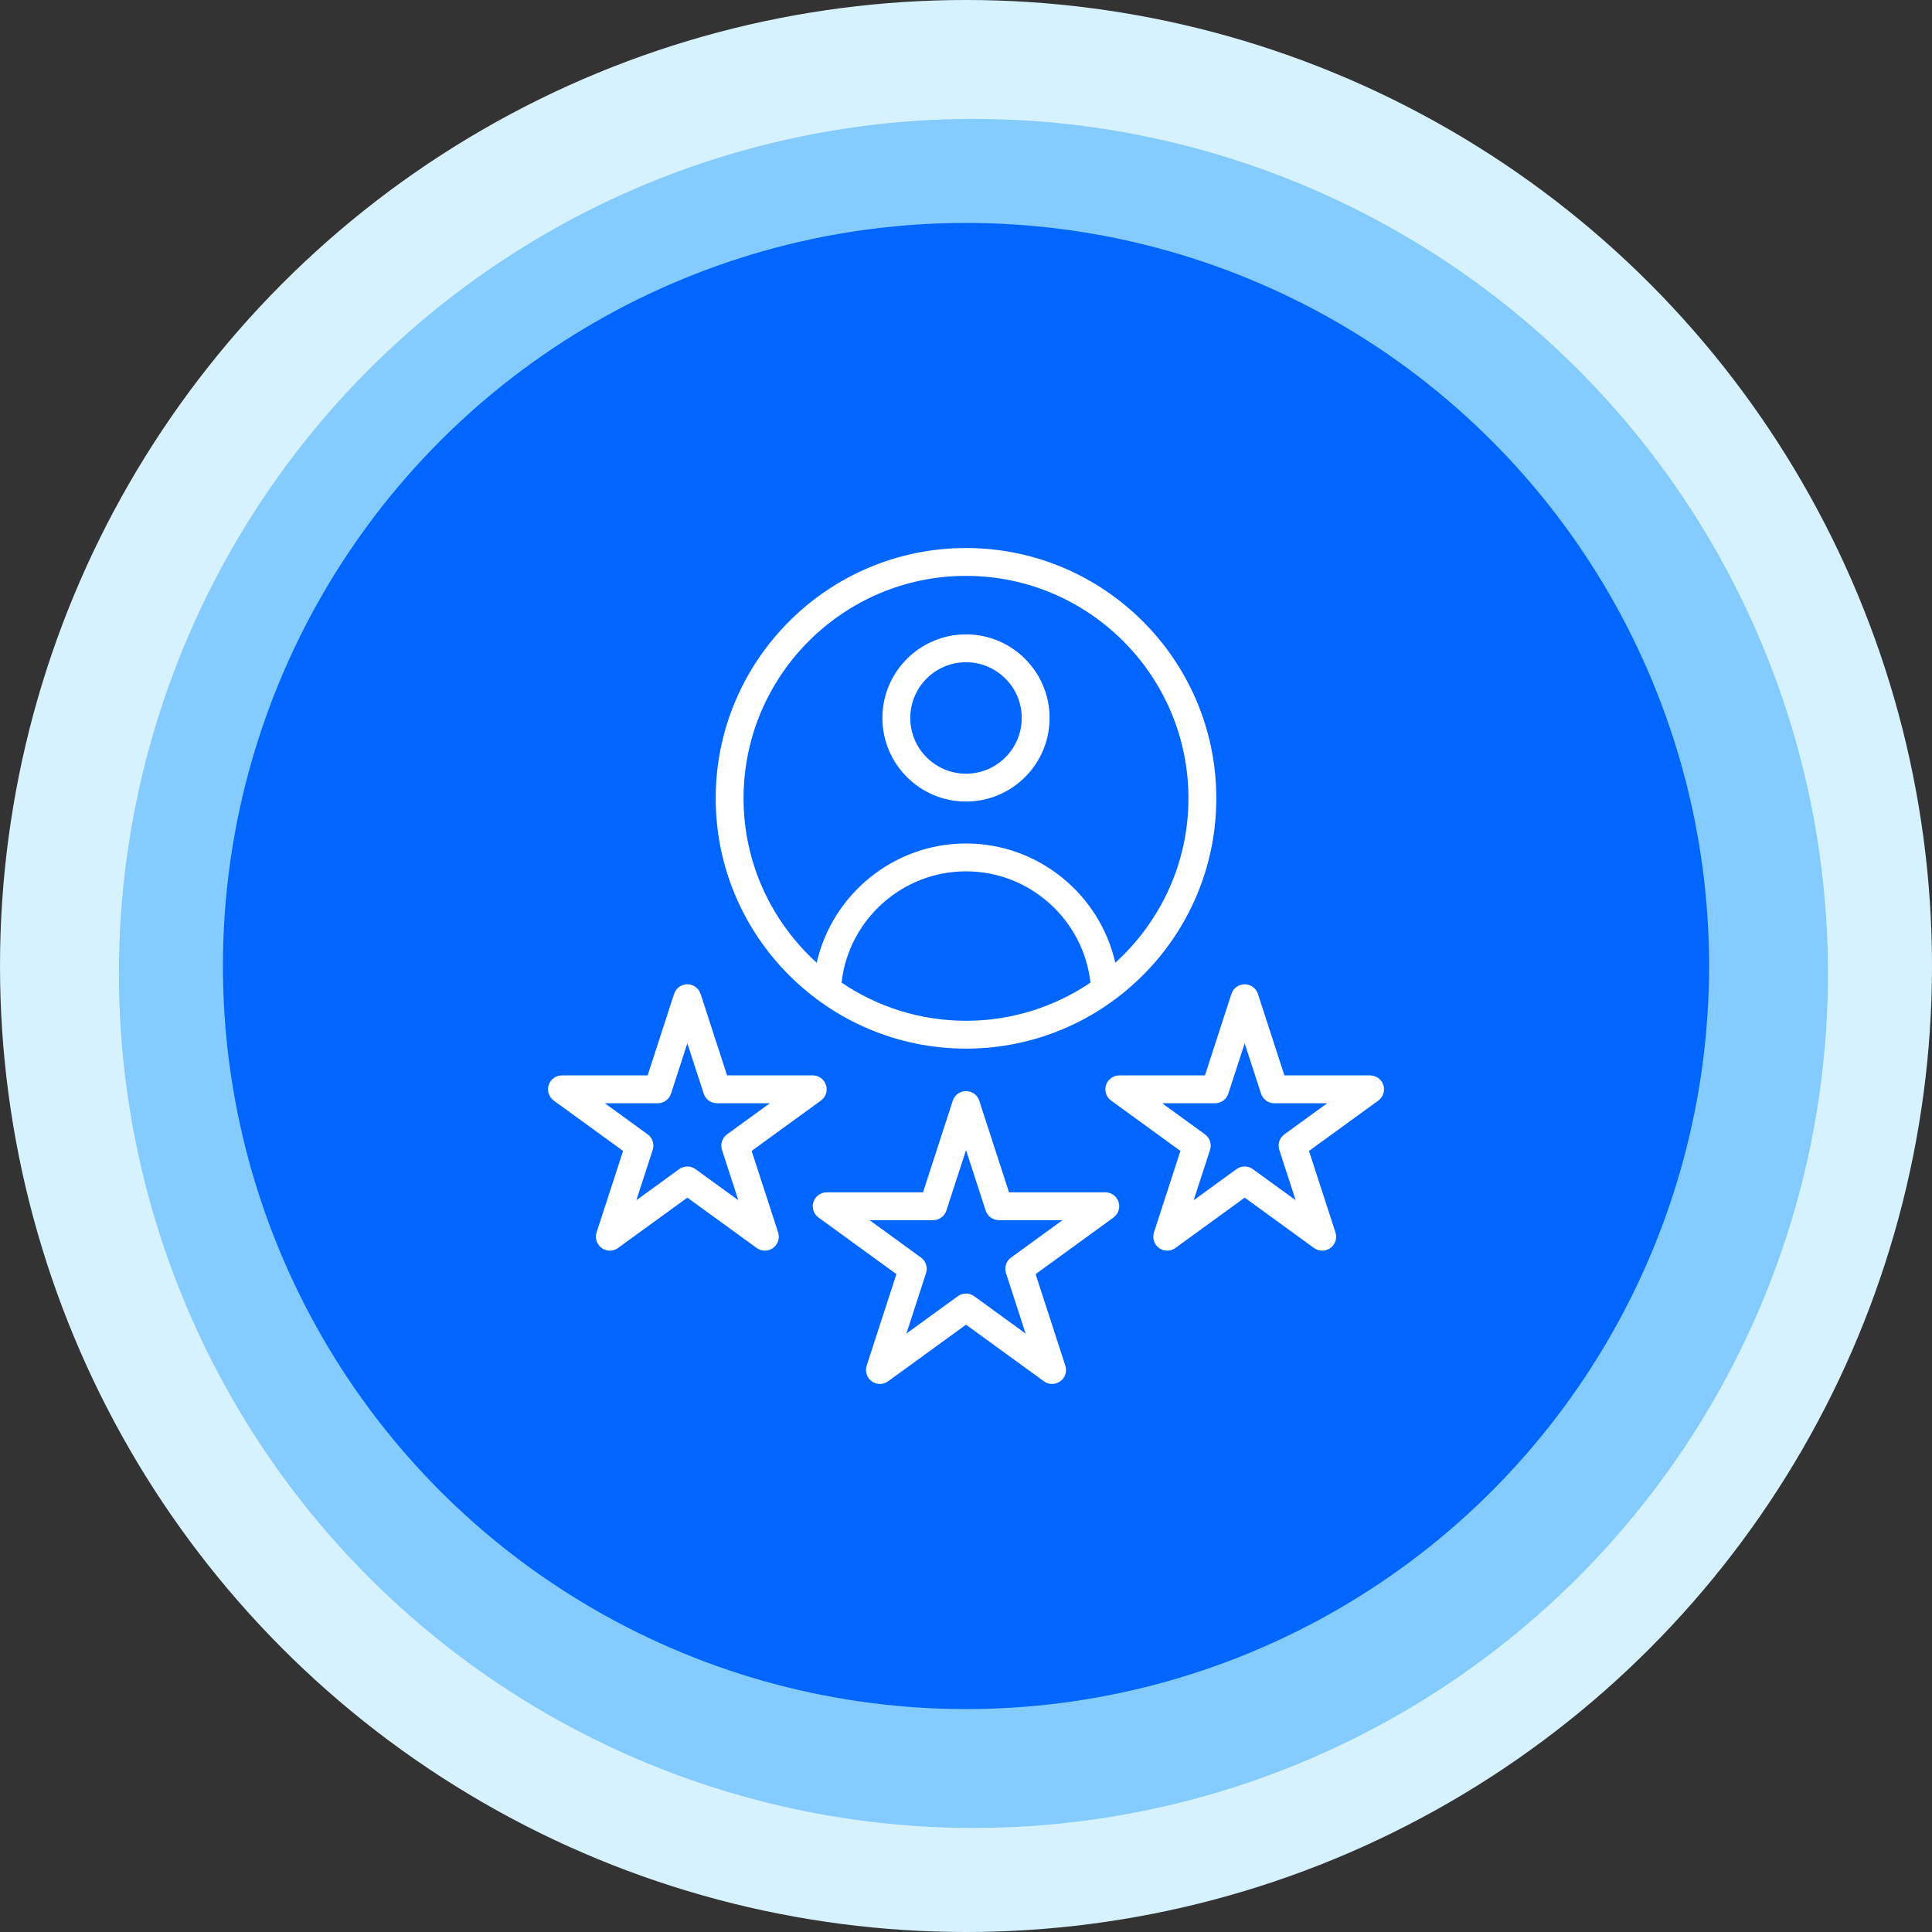
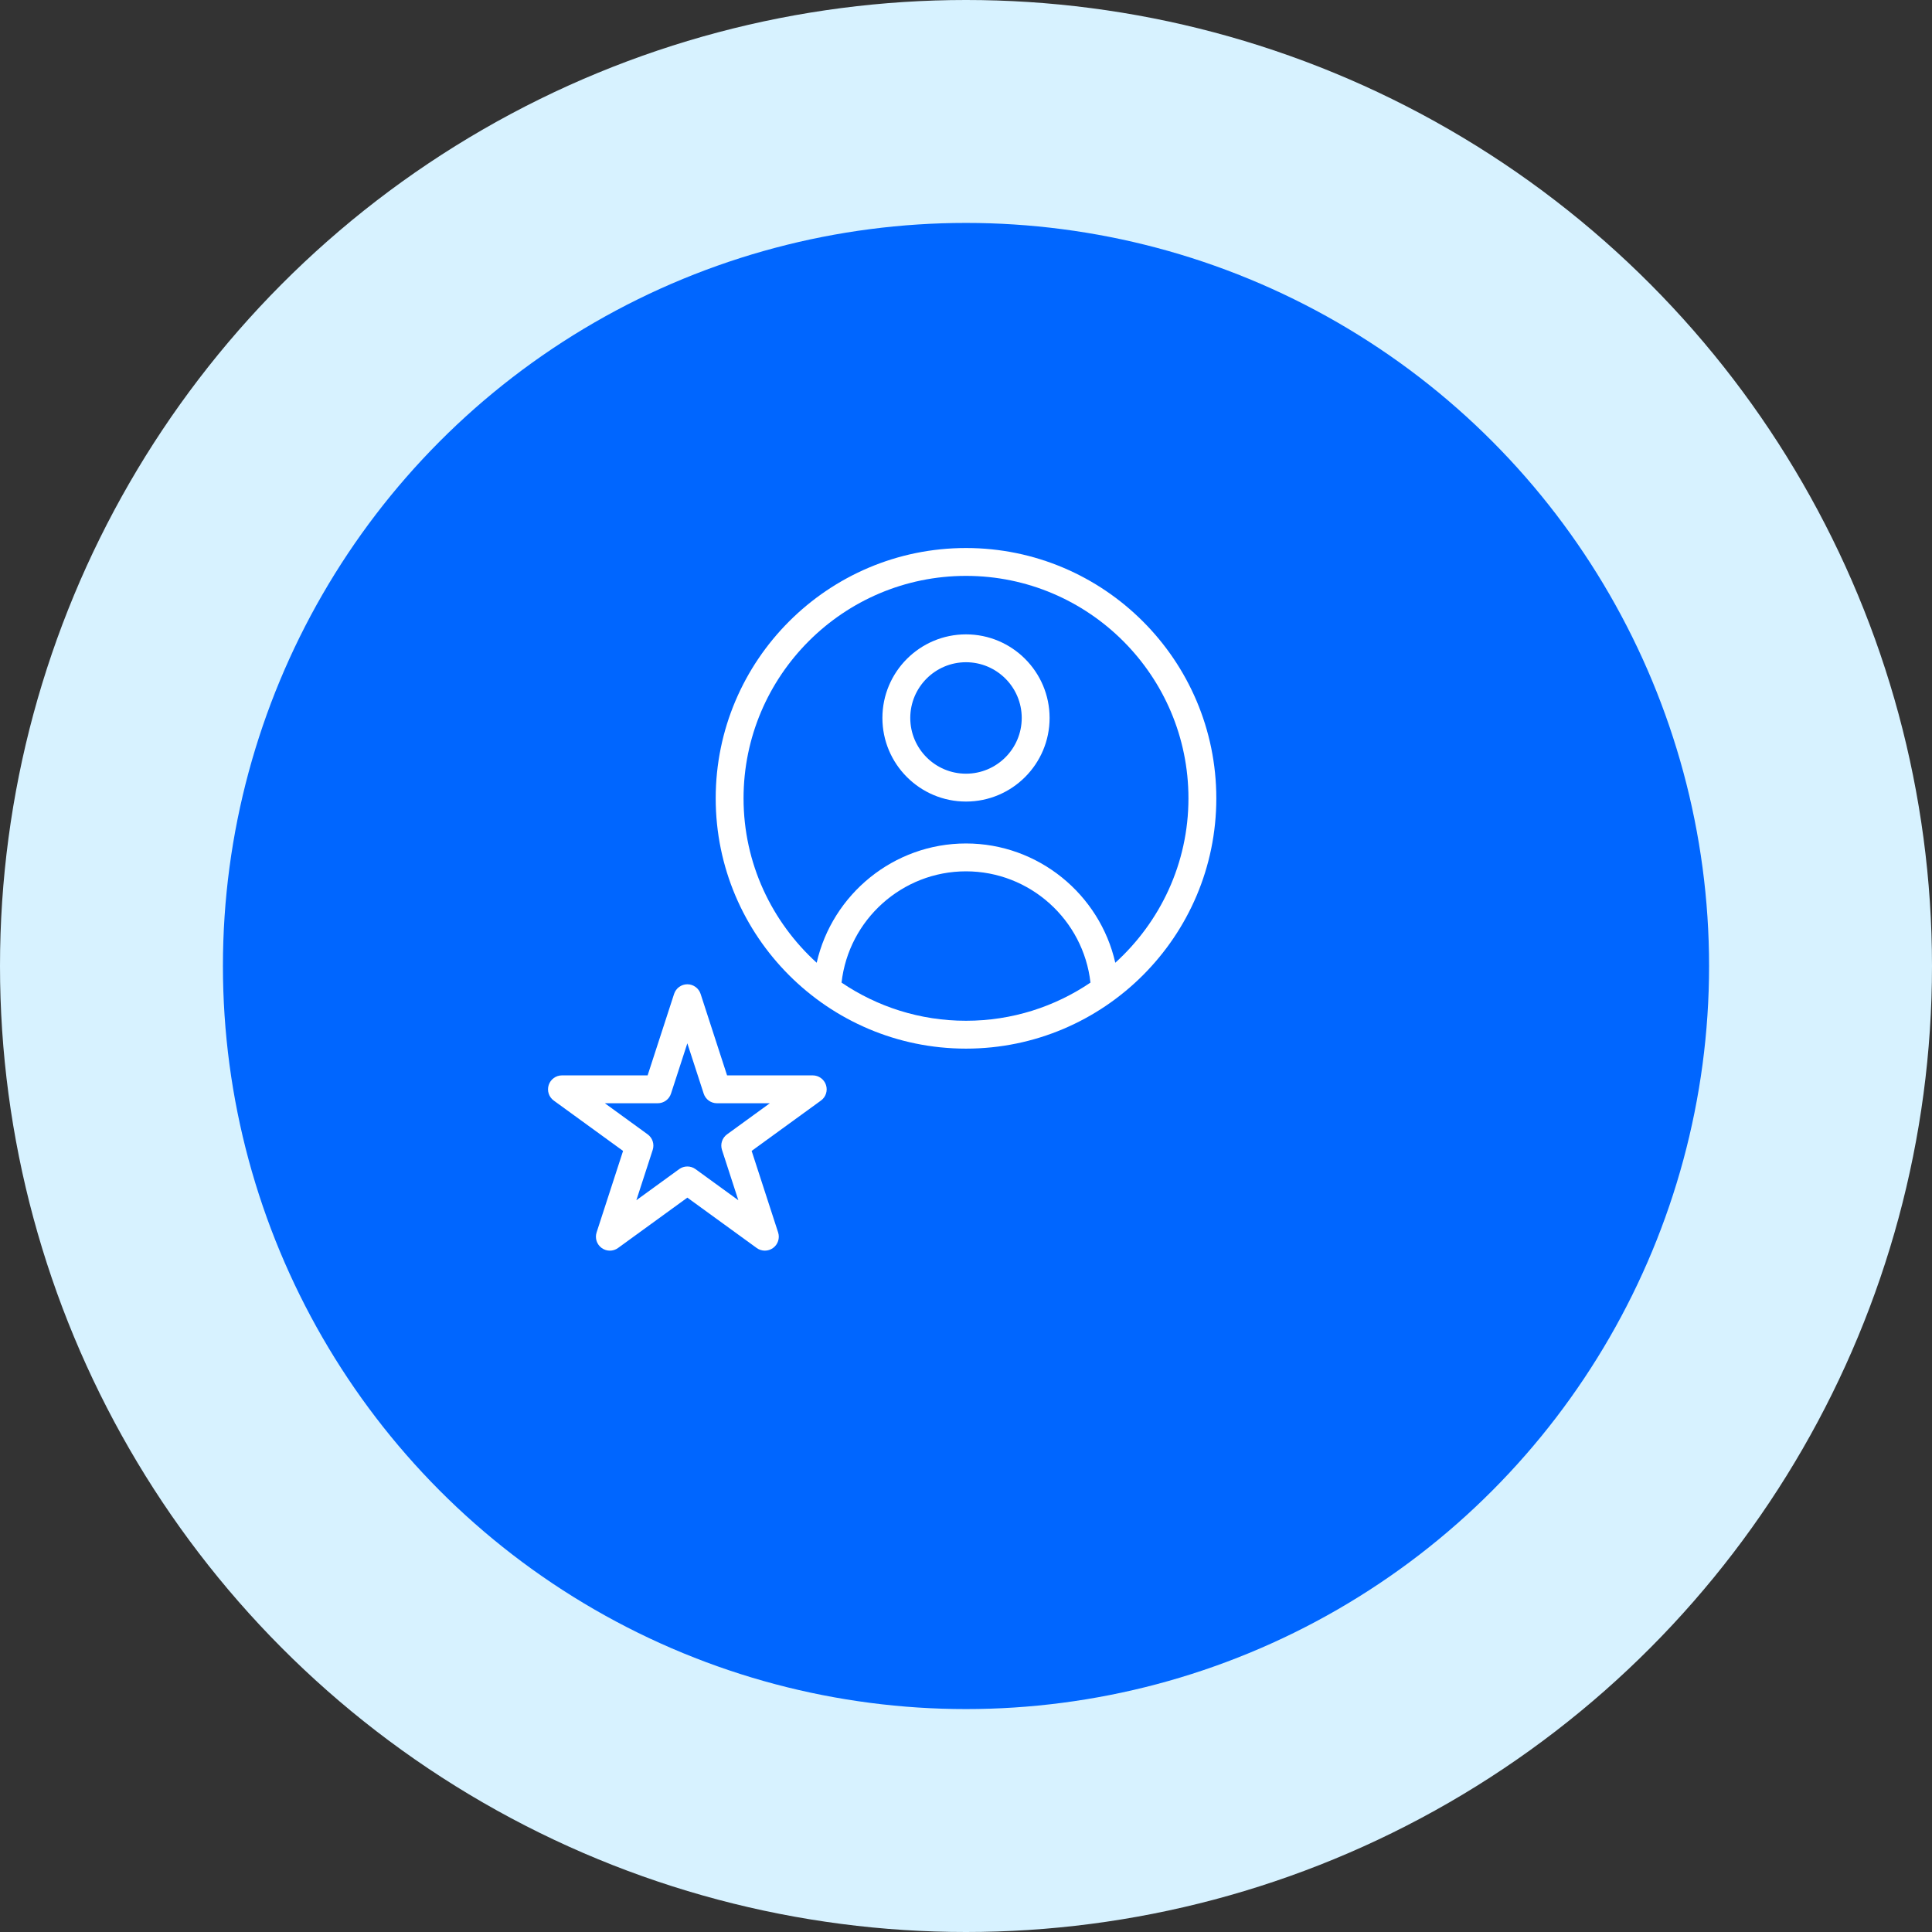
<svg xmlns="http://www.w3.org/2000/svg" width="130" height="130" viewBox="0 0 130 130" fill="none">
  <rect x="0" y="0" width="130" height="130" fill="#333333" stroke="none" />
  <circle cx="65" cy="65" r="65" fill="#D7F2FF" />
-   <circle cx="65.5" cy="65.5" r="57.5" fill="#84CBFF" />
  <circle cx="65" cy="65" r="50" fill="#0066FF" />
  <path d="M65 70.56C74.287 70.56 81.843 63.005 81.843 53.718C81.843 44.431 74.287 36.875 65 36.875C55.714 36.875 48.158 44.431 48.158 53.718C48.158 63.005 55.714 70.56 65 70.56ZM56.626 66.117C57.102 61.889 60.702 58.63 65 58.63C69.299 58.63 72.899 61.89 73.375 66.117C70.984 67.737 68.101 68.685 65 68.685C61.9 68.685 59.017 67.737 56.626 66.117ZM65 38.75C73.253 38.75 79.968 45.464 79.968 53.718C79.968 58.103 78.061 62.04 75.046 64.781C73.997 60.173 69.862 56.755 64.999 56.755C60.137 56.755 56.002 60.172 54.953 64.781C51.939 62.04 50.032 58.103 50.032 53.718C50.032 45.464 56.748 38.75 65 38.75Z" fill="white" />
  <path d="M65 53.935C68.101 53.935 70.625 51.413 70.625 48.31C70.625 45.208 68.102 42.685 65 42.685C61.898 42.685 59.375 45.208 59.375 48.31C59.375 51.413 61.898 53.935 65 53.935ZM65 44.56C67.068 44.56 68.75 46.242 68.75 48.31C68.75 50.379 67.068 52.06 65 52.06C62.932 52.06 61.25 50.379 61.25 48.31C61.25 46.242 62.932 44.56 65 44.56Z" fill="white" />
-   <path d="M74.375 80.229H67.895L65.893 74.066C65.767 73.679 65.407 73.418 65.001 73.418C64.595 73.418 64.235 73.679 64.109 74.066L62.107 80.229H55.626C55.22 80.229 54.86 80.49 54.734 80.876C54.609 81.262 54.747 81.686 55.075 81.924L60.317 85.733L58.315 91.897C58.189 92.283 58.327 92.706 58.655 92.944C58.984 93.184 59.428 93.184 59.758 92.944L65 89.135L70.243 92.944C70.572 93.183 71.015 93.183 71.345 92.944C71.674 92.706 71.811 92.283 71.685 91.897L69.683 85.733L74.925 81.924C75.254 81.686 75.391 81.262 75.266 80.876C75.14 80.49 74.781 80.229 74.375 80.229ZM68.03 84.618C67.701 84.856 67.564 85.28 67.69 85.665L69.011 89.733L65.551 87.22C65.222 86.98 64.778 86.98 64.449 87.22L60.989 89.733L62.311 85.665C62.437 85.279 62.299 84.856 61.971 84.618L58.512 82.104H62.788C63.194 82.104 63.554 81.842 63.68 81.456L65.002 77.389L66.324 81.456C66.449 81.842 66.809 82.104 67.215 82.104H71.492L68.033 84.618H68.03Z" fill="white" />
-   <path d="M93.079 73.008C92.954 72.622 92.594 72.36 92.188 72.36H86.424L84.643 66.878C84.517 66.492 84.157 66.23 83.751 66.23C83.345 66.23 82.985 66.492 82.859 66.878L81.079 72.36H75.314C74.908 72.36 74.549 72.622 74.423 73.008C74.297 73.394 74.435 73.817 74.763 74.055L79.427 77.443L77.647 82.927C77.521 83.313 77.659 83.736 77.987 83.975C78.316 84.213 78.761 84.214 79.09 83.975L83.753 80.587L88.417 83.975C88.747 84.215 89.189 84.215 89.519 83.975C89.849 83.737 89.985 83.314 89.86 82.928L88.079 77.444L92.743 74.056C93.072 73.818 93.209 73.394 93.083 73.009L93.079 73.008ZM86.422 76.328C86.093 76.566 85.956 76.989 86.082 77.375L87.182 80.761L84.301 78.669C84.136 78.549 83.943 78.49 83.75 78.49C83.557 78.49 83.363 78.549 83.199 78.669L80.32 80.761L81.419 77.375C81.545 76.989 81.407 76.566 81.079 76.328L78.199 74.235H81.76C82.167 74.235 82.526 73.974 82.651 73.588L83.751 70.202L84.852 73.588C84.977 73.974 85.337 74.235 85.743 74.235H89.304L86.424 76.328H86.422Z" fill="white" />
  <path d="M50.575 77.443L55.239 74.055C55.568 73.817 55.705 73.394 55.579 73.008C55.453 72.622 55.093 72.36 54.688 72.36H48.923L47.142 66.878C47.016 66.492 46.656 66.23 46.25 66.23C45.844 66.23 45.484 66.492 45.358 66.878L43.577 72.36H37.812C37.407 72.36 37.047 72.622 36.921 73.008C36.795 73.394 36.933 73.817 37.261 74.055L41.925 77.443L40.144 82.927C40.019 83.312 40.156 83.736 40.484 83.974C40.813 84.214 41.258 84.214 41.587 83.974L46.251 80.586L50.915 83.974C51.243 84.213 51.688 84.213 52.017 83.974C52.347 83.736 52.483 83.312 52.358 82.927L50.577 77.443H50.575ZM46.801 78.669C46.637 78.549 46.443 78.49 46.25 78.49C46.057 78.49 45.863 78.549 45.699 78.669L42.819 80.761L43.919 77.375C44.045 76.99 43.907 76.566 43.579 76.328L40.699 74.235H44.259C44.665 74.235 45.025 73.974 45.15 73.588L46.25 70.202L47.35 73.588C47.475 73.974 47.835 74.235 48.241 74.235H51.801L48.921 76.328C48.592 76.566 48.455 76.99 48.581 77.375L49.681 80.761L46.801 78.669Z" fill="white" />
</svg>